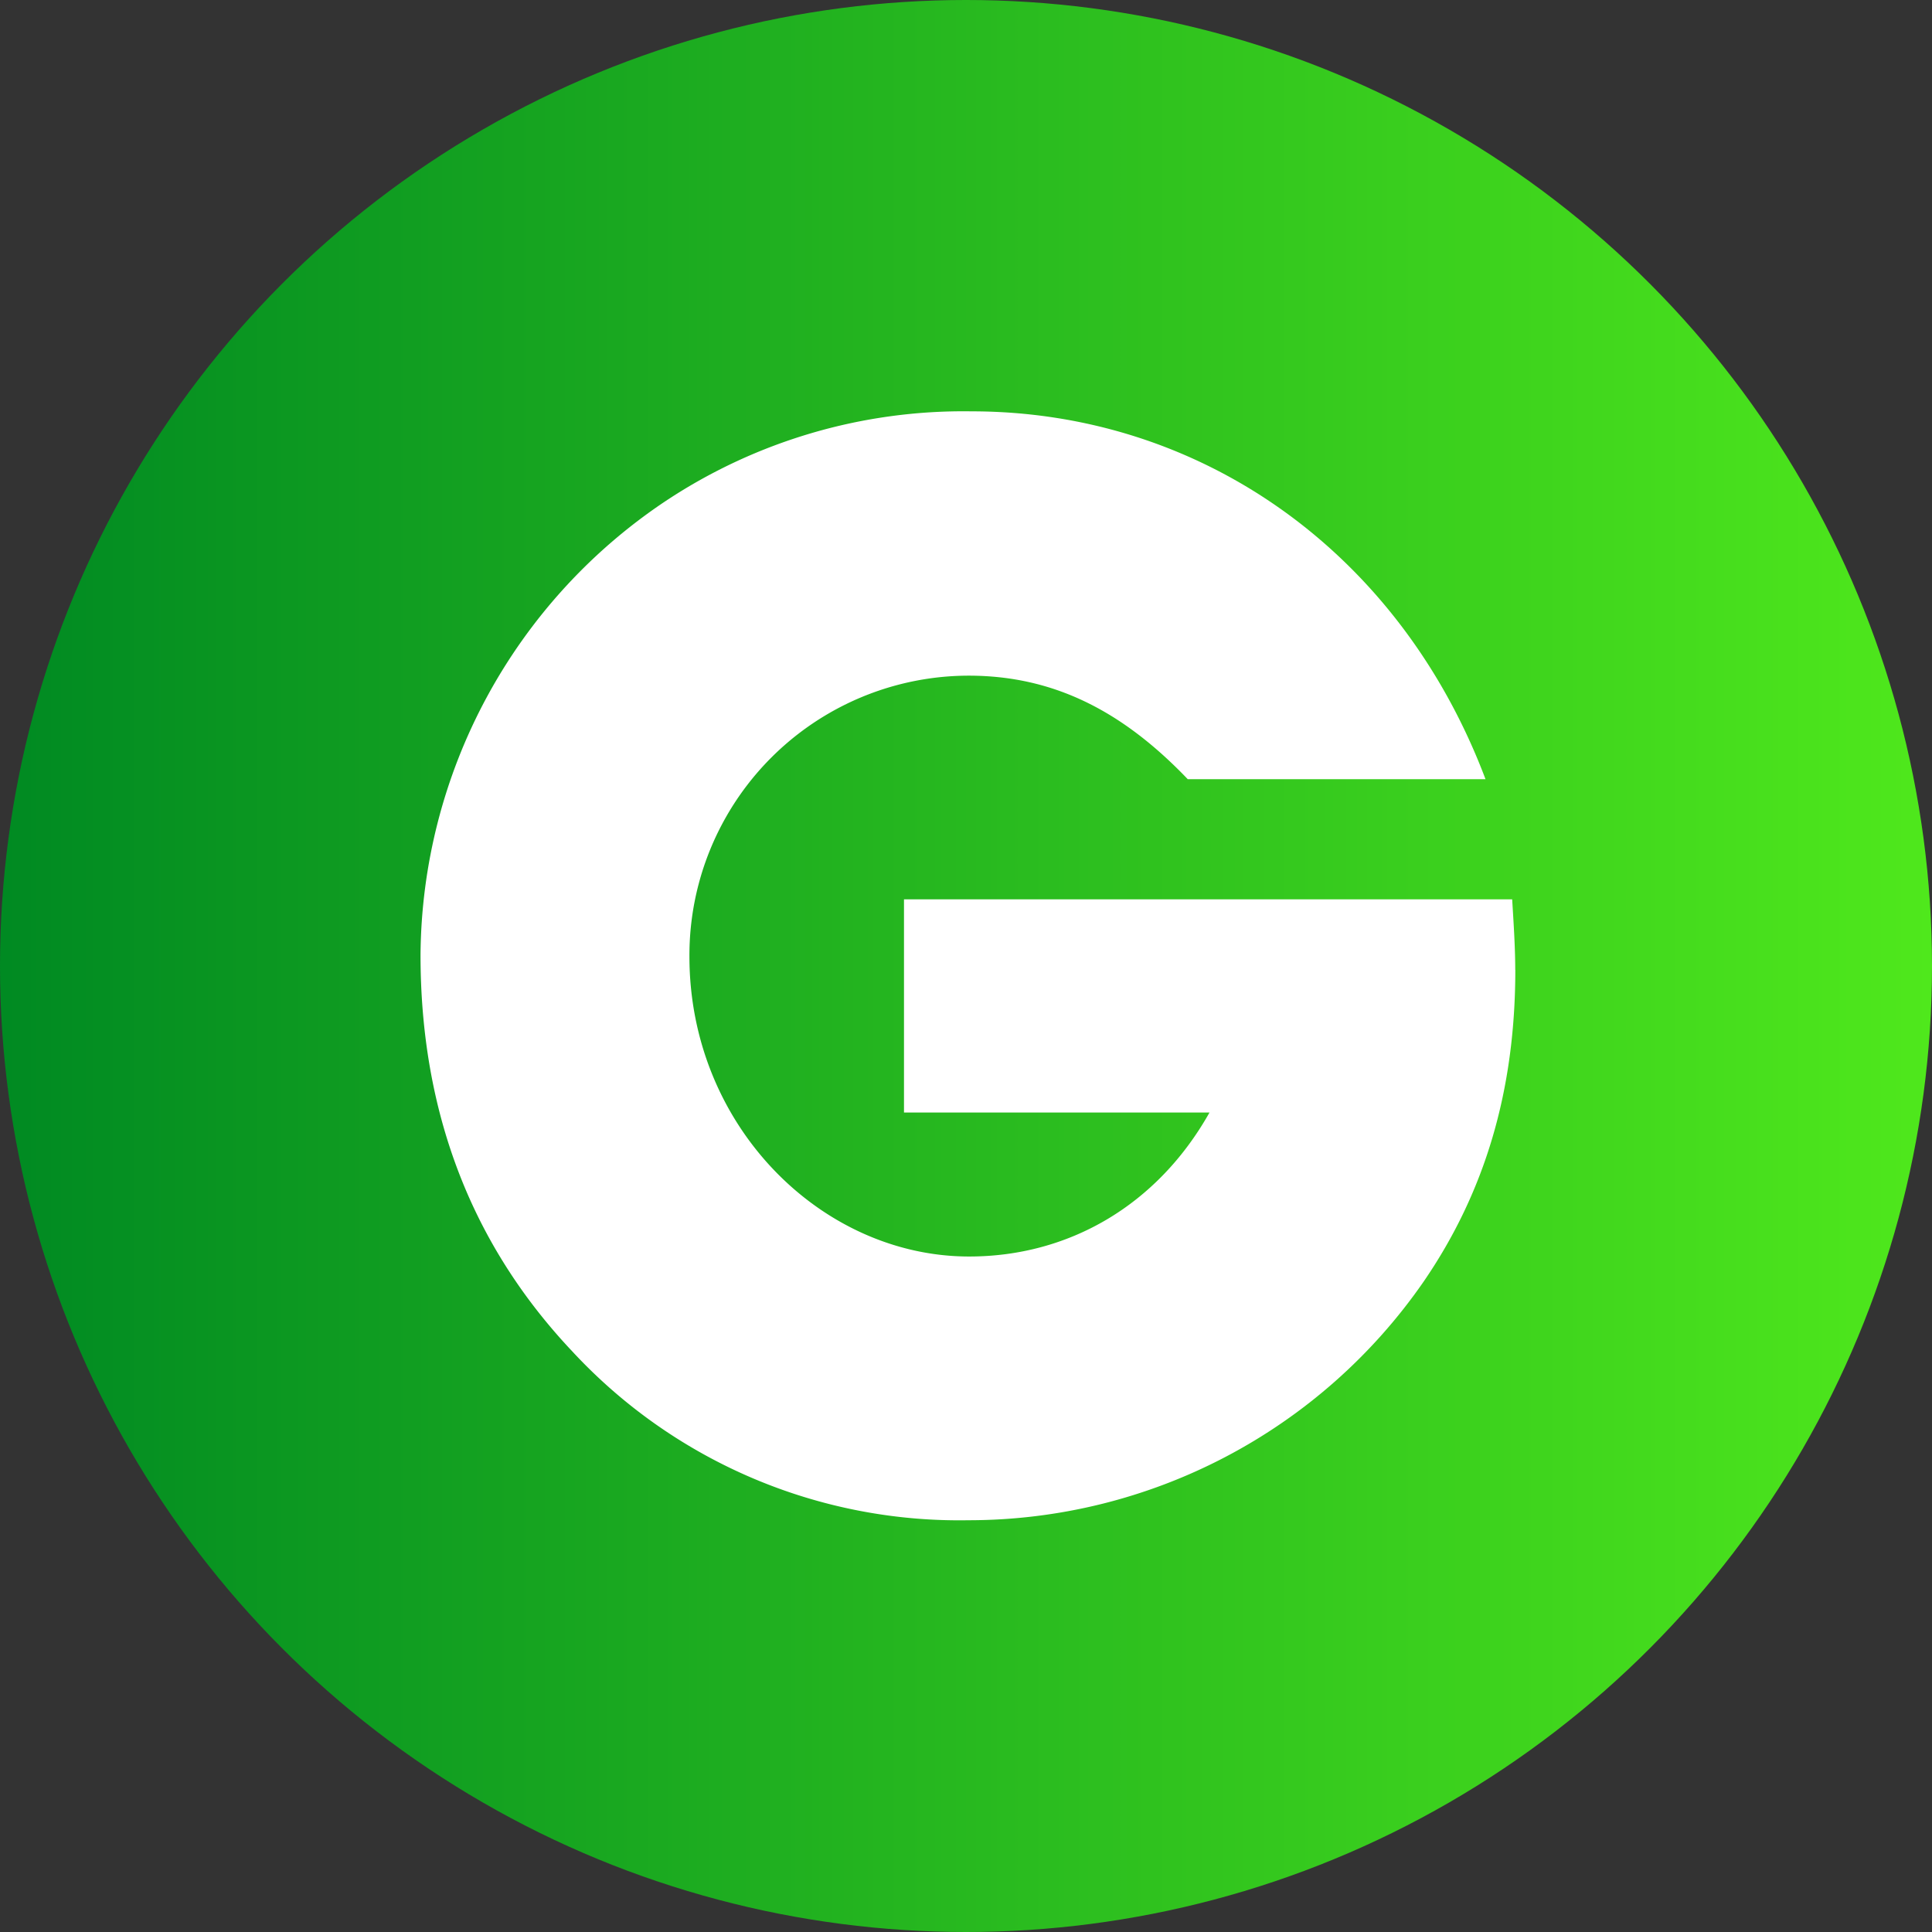
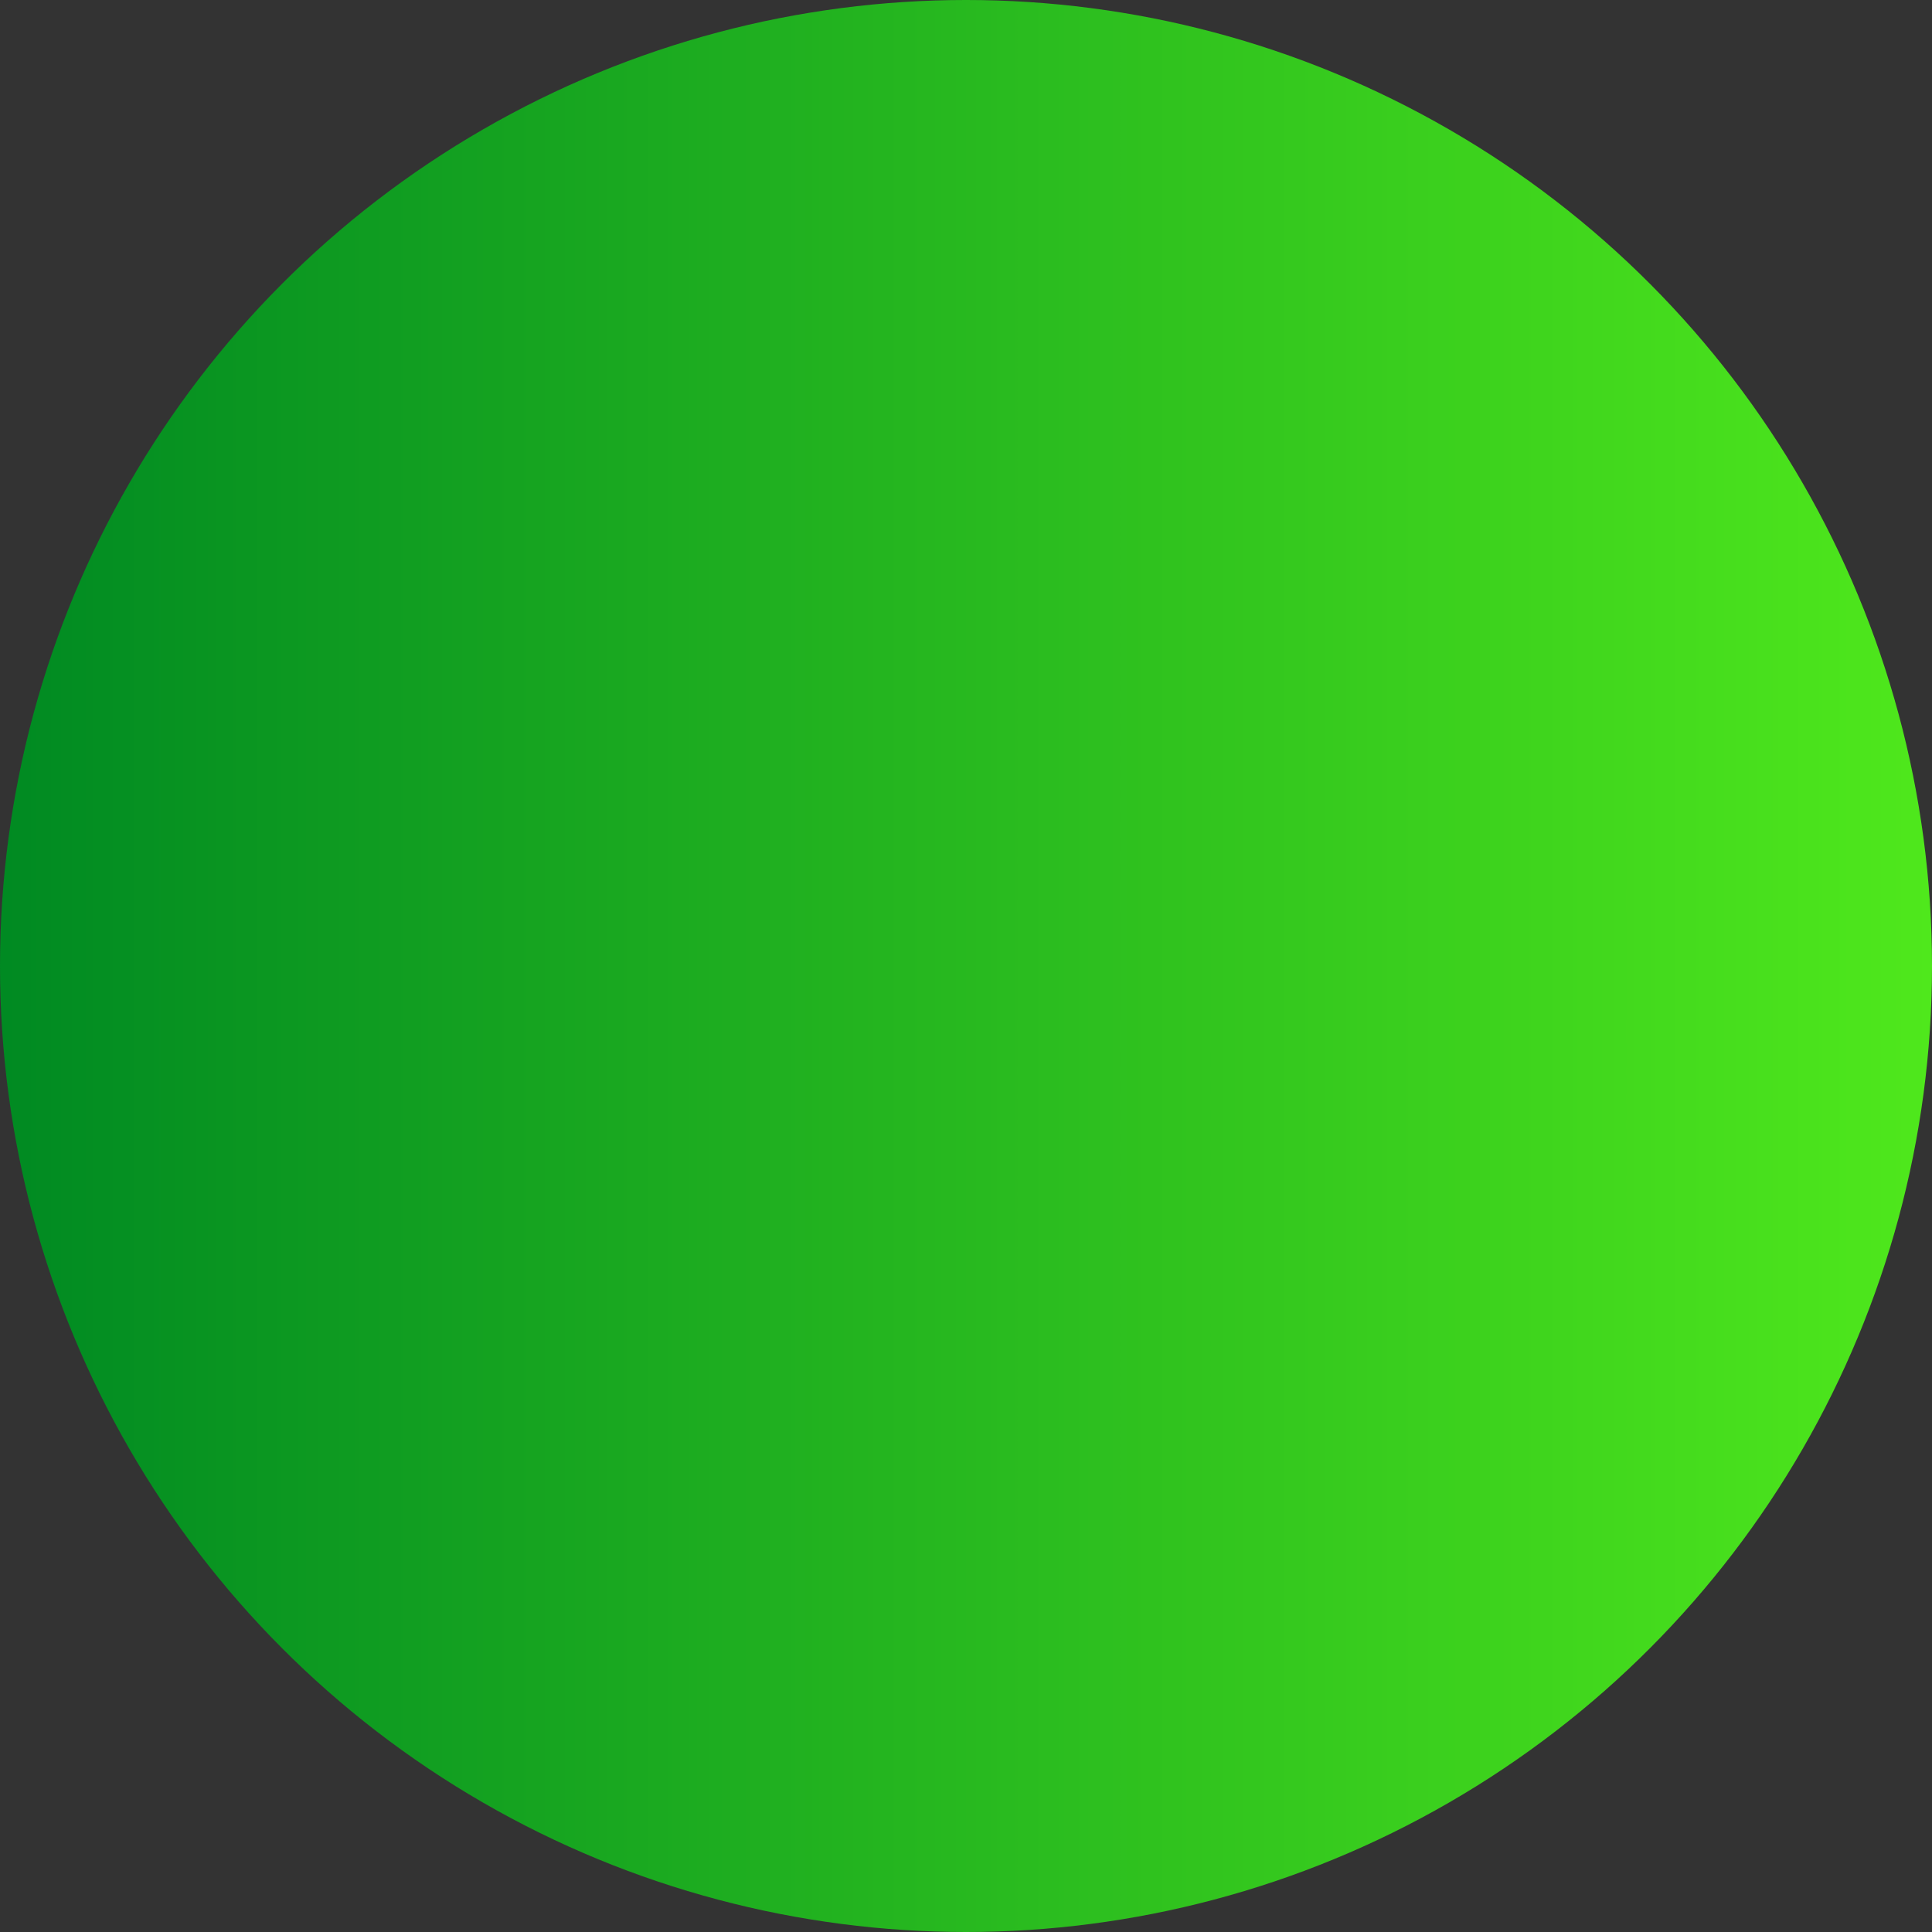
<svg xmlns="http://www.w3.org/2000/svg" viewBox="0 0 300 300" width="300" height="300">
  <rect x="0" y="0" width="300" height="300" fill="#333333" stroke="none" />
  <defs>
    <style>
      .a {
        fill: url(#a);
      }

      .b {
        fill: #fff;
      }
    </style>
    <linearGradient id="a" y1="150" x2="300" y2="150" gradientUnits="userSpaceOnUse">
      <stop offset="0" stop-color="#008a22" />
      <stop offset="1" stop-color="#4fe81c" />
    </linearGradient>
    <clipPath id="bz_circular_clip">
      <circle cx="150.0" cy="150.0" r="150.0" />
    </clipPath>
  </defs>
  <g clip-path="url(#bz_circular_clip)">
    <rect class="a" width="300" height="300" />
-     <path class="b" d="M235.297,150.597c0,18.649-4.674,34.485-14.248,48.427a85.958,85.958,0,0,1-70.661,37.038,81.93,81.93,0,0,1-61.552-26.25c-15.62-16.551-23.538-37.094-23.538-61.541A85.464,85.464,0,0,1,103.39,77.781a83.627,83.627,0,0,1,47.451-13.908c35.461,0,66.464,21.712,79.827,57.116H184.431c-10.255-10.72-20.975-16.074-34.043-16.074a43.423,43.423,0,0,0-43.334,43.606c0,26.318,20.532,46.589,43.436,46.589,15.382,0,29.165-7.873,37.321-22.359h-47.44V139.65h94.438c.227,3.744.476,7.453.476,10.958Z" />
  </g>
</svg>